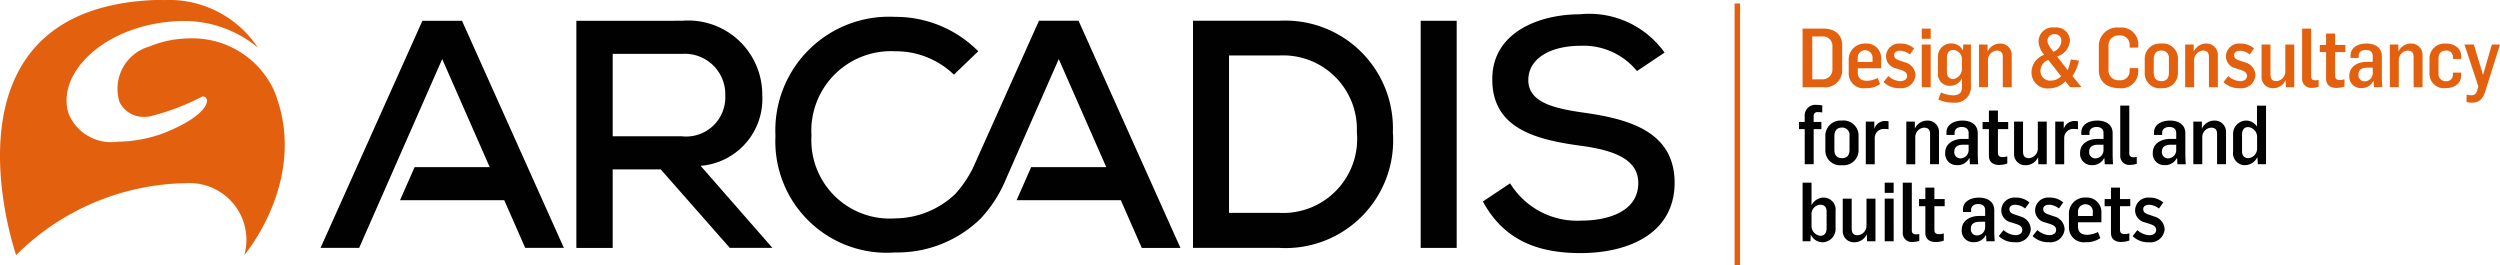
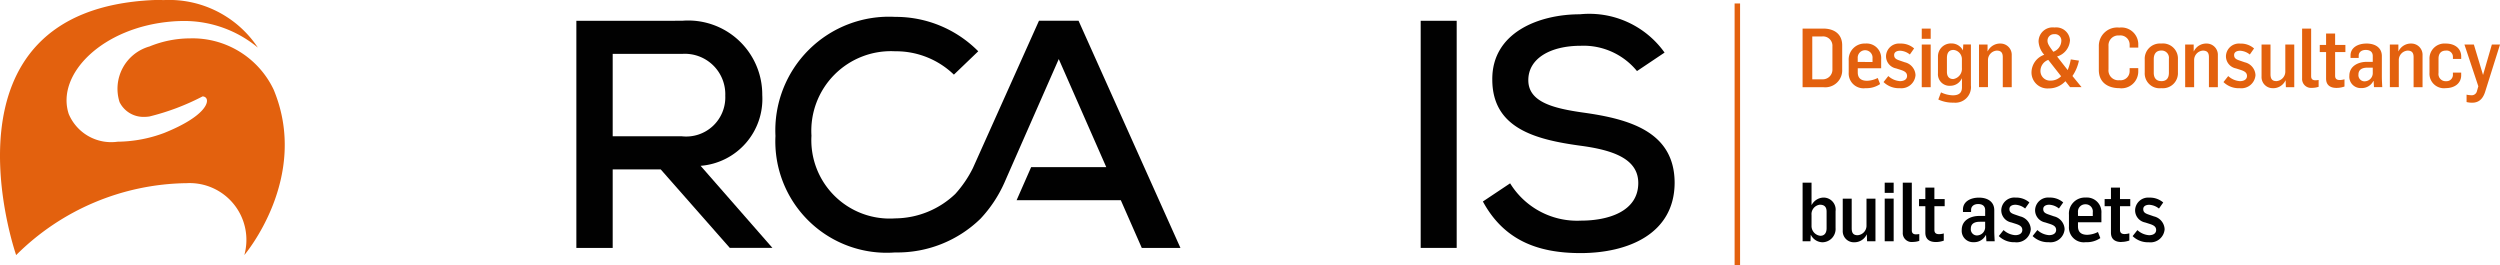
<svg xmlns="http://www.w3.org/2000/svg" viewBox="0 0 126.18 13.388">
  <defs>
    <style>.cls-1{fill:none;}.cls-2{clip-path:url(#clip-path);}.cls-3{fill:#e3610e;}.cls-4{fill:#010101;}</style>
    <clipPath id="clip-path">
      <rect class="cls-1" x="0" y="0" width="126.18" height="13.399" />
    </clipPath>
  </defs>
  <title>Asset 1</title>
  <g id="Layer_2" data-name="Layer 2">
    <g id="Layer_1-2" data-name="Layer 1">
      <g class="cls-2">
        <path class="cls-3" d="M7.766.002C-3.509.5.815,12.875.815,12.875A12.399,12.399,0,0,1,9.403,9.245h.015a2.865,2.865,0,0,1,2.914,3.628s3.333-3.903,1.479-8.351A4.531,4.531,0,0,0,9.59,1.937a5.428,5.428,0,0,0-2.044.408,2.218,2.218,0,0,0-1.511,2.809,1.342,1.342,0,0,0,1.247.745,1.725,1.725,0,0,0,.264-.021,11.96,11.96,0,0,0,2.678-1.012.229.229,0,0,1,.146.049c.241.186.01.954-2.082,1.795a6.86,6.86,0,0,1-2.349.442A2.326,2.326,0,0,1,3.469,5.753C2.813,3.754,5.166,1.36,8.701,1.083c.179-.016.421-.024.591-.024a5.823,5.823,0,0,1,3.723,1.344A5.378,5.378,0,0,0,8.256.004s-.205-.008-.49-.002" />
        <path class="cls-4" d="M91.981,12.228a.673.673,0,0,0,.664-.722v-.846a.61.61,0,0,0-.606-.688.691.691,0,0,0-.594.364h-.013V9.221h-.451v2.957h.397l.013-.323h.008a.669.669,0,0,0,.581.373m-.103-.327a.498.498,0,0,1-.445-.519v-.527a.479.479,0,0,1,.419-.523c.22,0,.341.104.341.349v.838c0,.253-.12.382-.315.382m1.715.327a.682.682,0,0,0,.623-.393h.008l.012.343h.423v-2.152h-.452v1.34a.483.483,0,0,1-.448.506c-.229,0-.299-.125-.299-.353V10.026h-.452v1.613a.559.559,0,0,0,.585.589m1.533-.05h.452V10.025h-.452Zm0-2.443h.452V9.221h-.452ZM96.546,12.211a.983.983,0,0,0,.324-.054v-.344a1.14,1.14,0,0,1-.162.016c-.166,0-.215-.087-.215-.203V9.221h-.456v2.51a.451.451,0,0,0,.51.481m1.157.004a1.207,1.207,0,0,0,.402-.07v-.364a.897.897,0,0,1-.236.037c-.17,0-.237-.075-.237-.216V10.406h.519V10.046H97.632V9.47h-.456V10.046h-.319v.361h.319V11.743c0,.377.269.472.526.472m1.916.008a.655.655,0,0,0,.606-.352h.016c.008.157.017.265.017.306h.419c-.004-.087-.021-.34-.021-.522V10.61c0-.44-.352-.635-.771-.635-.448,0-.809.211-.809.597v.129h.41v-.108c0-.182.146-.295.357-.295.22,0,.353.104.353.307v.295h-.311c-.382,0-.871.186-.871.705a.572.572,0,0,0,.605.618m.182-.34a.31.31,0,0,1-.328-.345c0-.274.228-.345.448-.345h.274v.249a.416.416,0,0,1-.395.44m1.903.344a.714.714,0,0,0,.796-.659.696.696,0,0,0-.539-.647l-.278-.096c-.182-.062-.262-.125-.262-.274,0-.137.12-.216.307-.216a.839.839,0,0,1,.486.191l.215-.307a1.013,1.013,0,0,0-.697-.245.659.659,0,0,0-.722.639.625.625,0,0,0,.506.614l.208.066c.195.062.348.129.348.315,0,.162-.133.262-.361.262a.967.967,0,0,1-.585-.257l-.241.303a1.102,1.102,0,0,0,.817.31m1.709,0a.714.714,0,0,0,.796-.659.696.696,0,0,0-.539-.647l-.278-.096c-.182-.062-.262-.125-.262-.274,0-.137.12-.216.307-.216a.836.836,0,0,1,.485.191l.216-.307a1.014,1.014,0,0,0-.697-.245.658.658,0,0,0-.722.639.625.625,0,0,0,.506.614l.208.066c.195.062.348.129.348.315,0,.162-.133.262-.361.262a.967.967,0,0,1-.585-.257l-.241.303a1.102,1.102,0,0,0,.817.31m1.867,0a1.211,1.211,0,0,0,.734-.207l-.12-.307a1.292,1.292,0,0,1-.535.141c-.286,0-.473-.116-.473-.424v-.208h1.182v-.46a.736.736,0,0,0-.796-.788.806.806,0,0,0-.842.863v.597a.748.748,0,0,0,.85.792m-.394-1.323v-.191a.366.366,0,0,1,.373-.398.362.362,0,0,1,.374.411v.179Zm2.19,1.31a1.202,1.202,0,0,0,.402-.07v-.364a.893.893,0,0,1-.236.037c-.17,0-.236-.075-.236-.216V10.406h.519V10.046h-.519V9.47h-.456V10.046h-.319v.361h.319V11.743c0,.377.27.472.526.472m1.387.013a.714.714,0,0,0,.796-.659.696.696,0,0,0-.539-.647l-.278-.096c-.182-.062-.262-.125-.262-.274,0-.137.12-.216.307-.216a.839.839,0,0,1,.486.191l.215-.307a1.013,1.013,0,0,0-.697-.245.658.658,0,0,0-.722.639.625.625,0,0,0,.506.614l.208.066c.195.062.348.129.348.315,0,.162-.133.262-.361.262a.967.967,0,0,1-.585-.257l-.241.303a1.102,1.102,0,0,0,.817.31" />
-         <path class="cls-4" d="M91.088,8.289h.452V6.517H91.929V6.153h-.39v-.274a.192.192,0,0,1,.22-.22.84.84,0,0,1,.215.021V5.323a1.351,1.351,0,0,0-.29-.029.537.537,0,0,0-.597.584V6.153h-.286v.364h.286Zm1.879.049a.758.758,0,0,0,.838-.796v-.664a.758.758,0,0,0-.846-.792.768.768,0,0,0-.83.805v.66a.749.749,0,0,0,.838.787m.004-.356c-.27,0-.386-.17-.386-.419v-.693c0-.241.108-.431.378-.431a.368.368,0,0,1,.386.415v.706c0,.241-.096.423-.378.423m1.199.307h.452V6.975a.455.455,0,0,1,.502-.466,1.336,1.336,0,0,1,.195.013V6.124a.832.832,0,0,0-.17-.017.565.565,0,0,0-.544.381h-.004V6.136h-.431Zm2.045,0h.452V6.928a.479.479,0,0,1,.44-.485c.212,0,.307.099.307.328V8.289h.452V6.679a.567.567,0,0,0-.556-.593.694.694,0,0,0-.656.39h-.008V6.136h-.431Zm2.569.046a.655.655,0,0,0,.606-.352h.017c.008.157.016.265.016.307h.419c-.004-.087-.021-.34-.021-.523V6.721c0-.44-.352-.635-.772-.635-.448,0-.808.212-.808.597v.129h.41v-.108c0-.183.145-.295.357-.295.22,0,.353.104.353.307v.295h-.312c-.382,0-.871.186-.871.705a.573.573,0,0,0,.606.618m.182-.34a.31.31,0,0,1-.328-.345c0-.274.229-.345.448-.345h.274v.249a.417.417,0,0,1-.395.44m1.945.331a1.207,1.207,0,0,0,.402-.071V7.891a.875.875,0,0,1-.236.037c-.17,0-.236-.075-.236-.216V6.517h.518v-.36h-.518v-.577h-.456v.577h-.319v.36h.319V7.854c0,.377.269.473.526.473m1.327.012a.682.682,0,0,0,.623-.393h.008l.012.344h.423V6.136H102.853v1.34a.483.483,0,0,1-.448.506c-.229,0-.299-.124-.299-.353V6.136h-.452V7.75a.559.559,0,0,0,.584.589m1.494-.049h.452V6.975a.455.455,0,0,1,.502-.466,1.34,1.34,0,0,1,.195.013V6.124a.841.841,0,0,0-.17-.017.566.566,0,0,0-.544.381h-.004V6.136h-.431Zm1.859.046a.654.654,0,0,0,.606-.352h.017c.008.157.017.265.017.307h.418c-.004-.087-.02-.34-.02-.523V6.721c0-.44-.352-.635-.772-.635-.448,0-.809.212-.809.597v.129h.411v-.108c0-.183.145-.295.357-.295.22,0,.353.104.353.307v.295h-.312c-.382,0-.871.186-.871.705a.573.573,0,0,0,.606.618m.182-.34a.31.31,0,0,1-.328-.345c0-.274.228-.345.448-.345h.274v.249a.417.417,0,0,1-.395.44m1.751.327a.977.977,0,0,0,.323-.054v-.344a1.126,1.126,0,0,1-.162.016c-.166,0-.216-.087-.216-.203v-2.406h-.456V7.841a.451.451,0,0,0,.51.481m1.738.013a.654.654,0,0,0,.606-.352h.016c.008.157.017.265.017.307h.418c-.004-.087-.02-.34-.02-.523V6.721c0-.44-.353-.635-.772-.635-.448,0-.809.212-.809.597v.129h.411v-.108c0-.183.145-.295.357-.295.22,0,.353.104.353.307v.295h-.311c-.382,0-.871.186-.871.705a.573.573,0,0,0,.606.618m.182-.34a.31.31,0,0,1-.328-.345c0-.274.228-.345.448-.345h.274v.249a.416.416,0,0,1-.394.44m1.257.294h.452V6.928a.479.479,0,0,1,.44-.485c.212,0,.307.099.307.328V8.289h.452V6.679a.567.567,0,0,0-.555-.593.695.695,0,0,0-.656.39H111.132V6.136h-.431Zm2.612.049a.692.692,0,0,0,.611-.393h.013l.02.344h.414V5.332h-.456V6.38h-.004a.664.664,0,0,0-.535-.294.671.671,0,0,0-.668.705v.863a.605.605,0,0,0,.605.684m.175-.356c-.22,0-.328-.129-.328-.353V6.808c0-.291.133-.394.315-.394a.495.495,0,0,1,.445.498v.552a.486.486,0,0,1-.432.519" />
        <path class="cls-3" d="M90.98,4.4h1.037a.856.856,0,0,0,.962-.895V2.288c0-.58-.414-.846-.962-.846h-1.037Zm.489-.397V1.84h.494a.473.473,0,0,1,.523.506V3.492a.489.489,0,0,1-.523.511Zm2.69.447a1.213,1.213,0,0,0,.734-.207l-.12-.307a1.297,1.297,0,0,1-.535.141c-.286,0-.473-.116-.473-.424V3.446H94.946v-.46a.735.735,0,0,0-.796-.788.806.806,0,0,0-.842.863v.597a.748.748,0,0,0,.85.792m-.395-1.323V2.936a.375.375,0,1,1,.747.013v.179ZM95.884,4.45a.714.714,0,0,0,.796-.659.697.697,0,0,0-.539-.647l-.278-.095c-.182-.062-.262-.125-.262-.274,0-.137.12-.215.307-.215a.839.839,0,0,1,.486.191l.215-.307a1.011,1.011,0,0,0-.696-.245.658.658,0,0,0-.722.639.625.625,0,0,0,.506.614l.208.066c.195.062.348.129.348.315,0,.162-.132.262-.361.262a.967.967,0,0,1-.585-.257l-.241.303a1.103,1.103,0,0,0,.817.31m1.111-.05h.452V2.247H96.995Zm0-2.443h.452V1.443H96.995ZM98.601,5.179a.788.788,0,0,0,.875-.863V2.243H99.091l-.017.298h-.004a.638.638,0,0,0-.573-.348.654.654,0,0,0-.684.664V3.699a.583.583,0,0,0,.63.63.638.638,0,0,0,.577-.377h.004v.456c0,.286-.162.403-.461.403a1.475,1.475,0,0,1-.597-.149l-.136.361a1.73,1.73,0,0,0,.771.157m-.012-1.19c-.241,0-.324-.162-.324-.365V2.927c0-.262.104-.407.333-.407a.467.467,0,0,1,.423.477v.436a.521.521,0,0,1-.431.556m1.295.41h.452V3.039a.479.479,0,0,1,.44-.485c.212,0,.307.099.307.328V4.4h.452V2.791a.567.567,0,0,0-.556-.593.694.694,0,0,0-.656.39h-.008V2.248H99.884Zm3.522.063a1.125,1.125,0,0,0,.838-.365l.236.302h.58l-.461-.563a2.116,2.116,0,0,0,.328-.776l-.411-.062a2.683,2.683,0,0,1-.157.539l-.535-.685a.908.908,0,0,0,.651-.825.696.696,0,0,0-.78-.639.711.711,0,0,0-.805.713,1.094,1.094,0,0,0,.286.664.951.951,0,0,0-.643.867.806.806,0,0,0,.871.83m.104-.394a.484.484,0,0,1-.523-.489.591.591,0,0,1,.395-.556l.647.825a.727.727,0,0,1-.519.22m.124-1.456c-.174-.241-.291-.394-.291-.543a.325.325,0,0,1,.341-.344.32.32,0,0,1,.357.336.605.605,0,0,1-.407.552m3.335,1.838a.848.848,0,0,0,.954-.821V3.438h-.435v.158a.457.457,0,0,1-.514.452.496.496,0,0,1-.552-.548V2.322a.495.495,0,0,1,.54-.531.467.467,0,0,1,.527.473v.137h.435V2.205a.852.852,0,0,0-.958-.812.927.927,0,0,0-1.033.912v1.228c0,.631.464.917,1.037.917m2.117,0a.759.759,0,0,0,.838-.796V2.99a.759.759,0,0,0-.846-.792.767.767,0,0,0-.829.805v.659a.749.749,0,0,0,.838.788m.004-.356c-.27,0-.386-.17-.386-.419v-.693c0-.241.108-.431.378-.431a.368.368,0,0,1,.386.415v.705c0,.241-.096.424-.378.424m1.199.306h.452V3.039a.479.479,0,0,1,.44-.485c.212,0,.307.099.307.328V4.4h.451V2.791a.567.567,0,0,0-.555-.593.695.695,0,0,0-.656.39H110.72V2.248h-.431Zm2.753.05a.714.714,0,0,0,.796-.659.696.696,0,0,0-.539-.647l-.278-.095c-.183-.062-.262-.125-.262-.274,0-.137.12-.215.307-.215a.836.836,0,0,1,.485.191l.215-.307a1.013,1.013,0,0,0-.697-.245.658.658,0,0,0-.722.639.625.625,0,0,0,.506.614l.207.066c.195.062.349.129.349.315,0,.162-.133.262-.362.262a.969.969,0,0,1-.585-.257l-.24.303a1.102,1.102,0,0,0,.817.31m1.689,0a.682.682,0,0,0,.623-.393h.008l.013.343h.423V2.248h-.452v1.34a.483.483,0,0,1-.448.506c-.228,0-.299-.125-.299-.353V2.248h-.452V3.861a.56.56,0,0,0,.585.589m1.972-.016a.981.981,0,0,0,.324-.054v-.344a1.133,1.133,0,0,1-.162.016c-.166,0-.216-.087-.216-.203V1.443h-.456V3.952a.451.451,0,0,0,.509.481m1.228.004a1.206,1.206,0,0,0,.402-.07V4.002a.9.9,0,0,1-.236.037c-.17,0-.237-.075-.237-.216V2.629h.519V2.268h-.519V1.692h-.456V2.268h-.319v.361h.319V3.965c0,.377.269.472.526.472m1.252.008a.655.655,0,0,0,.606-.352h.016c.008.157.017.265.017.306h.419c-.004-.087-.021-.34-.021-.522V2.832c0-.44-.352-.634-.771-.634-.448,0-.809.211-.809.597v.129h.411V2.815c0-.182.145-.295.357-.295.22,0,.353.104.353.307v.295h-.311c-.382,0-.871.186-.871.705a.572.572,0,0,0,.605.618m.183-.34a.31.31,0,0,1-.328-.345c0-.274.228-.345.448-.345h.274v.249a.416.416,0,0,1-.394.44m1.257.294h.451V3.039a.48.48,0,0,1,.44-.485c.212,0,.307.099.307.328V4.4h.452V2.791a.567.567,0,0,0-.556-.593.694.694,0,0,0-.656.39h-.008V2.248h-.431Zm2.816.05c.473,0,.784-.261.784-.647V3.666h-.418v.083a.319.319,0,0,1-.336.348.36.36,0,0,1-.39-.411V2.96c0-.236.108-.407.378-.407a.316.316,0,0,1,.349.328v.095h.418V2.853c0-.398-.307-.655-.784-.655a.759.759,0,0,0-.817.796v.68a.732.732,0,0,0,.817.775m1.343.734c.274,0,.523-.132.655-.568L126.18,2.248h-.411L125.326,3.778h-.004l-.461-1.53h-.476l.701,2.107-.07.245a.267.267,0,0,1-.282.207,1.236,1.236,0,0,1-.241-.029v.373a1.231,1.231,0,0,0,.29.033" />
        <path class="cls-4" d="M38.986,12.512H36.835L33.347,8.549H30.924v3.963h-1.834V1.049c1.785,0,3.554-.001,5.338-.001a3.737,3.737,0,0,1,4.045,3.75A3.383,3.383,0,0,1,35.361,8.369ZM30.924,2.719v4.159h3.487A1.974,1.974,0,0,0,36.606,4.832a2.041,2.041,0,0,0-2.178-2.112Z" />
-         <path class="cls-4" d="M64.553,1.048a5.437,5.437,0,0,1,5.748,5.633,5.434,5.434,0,0,1-5.748,5.83H60.213V1.048Zm-2.522,9.695h2.522A3.736,3.736,0,0,0,68.483,6.666a3.723,3.723,0,0,0-3.93-3.865H62.031Z" />
        <rect class="cls-4" x="71.705" y="1.049" width="1.817" height="11.463" />
        <path class="cls-4" d="M82.622,3.587a3.483,3.483,0,0,0-2.832-1.277c-1.54,0-2.653.639-2.653,1.736,0,1.113,1.277,1.424,2.784,1.638,2.358.328,4.601.983,4.601,3.553-.016,2.571-2.358,3.537-4.749,3.537-2.194,0-3.88-.672-4.929-2.604L76.219,9.253a3.969,3.969,0,0,0,3.57,1.883c1.376,0,2.898-.459,2.898-1.9,0-1.244-1.326-1.67-2.931-1.883C77.48,7.042,75.319,6.469,75.319,4.013c-.017-2.375,2.358-3.292,4.421-3.292a4.664,4.664,0,0,1,4.274,1.933Z" />
-         <polygon class="cls-4" points="28.46 12.512 23.318 1.049 21.32 1.049 16.178 12.512 18.127 12.512 22.319 2.981 24.716 8.434 20.926 8.434 20.191 10.104 25.45 10.104 26.509 12.512 28.46 12.512" />
        <path class="cls-4" d="M54.437,1.048H52.439L49.104,8.484a5.774,5.774,0,0,1-.889,1.305A4.447,4.447,0,0,1,45.181,11.022a3.956,3.956,0,0,1-4.225-4.176A4.018,4.018,0,0,1,45.181,2.588a4.211,4.211,0,0,1,2.964,1.179l1.229-1.179A5.862,5.862,0,0,0,45.181.852a5.737,5.737,0,0,0-6.042,6.01A5.62,5.62,0,0,0,45.181,12.741a6.008,6.008,0,0,0,4.307-1.703,6.536,6.536,0,0,0,1.201-1.806L50.832,8.905l.335-.762L53.438,2.981l2.397,5.453H52.045l-.735,1.671h5.26l1.058,2.407h1.951Z" />
        <rect class="cls-3" x="87.549" y="0.175" width="0.276" height="13.213" />
      </g>
    </g>
  </g>
</svg>